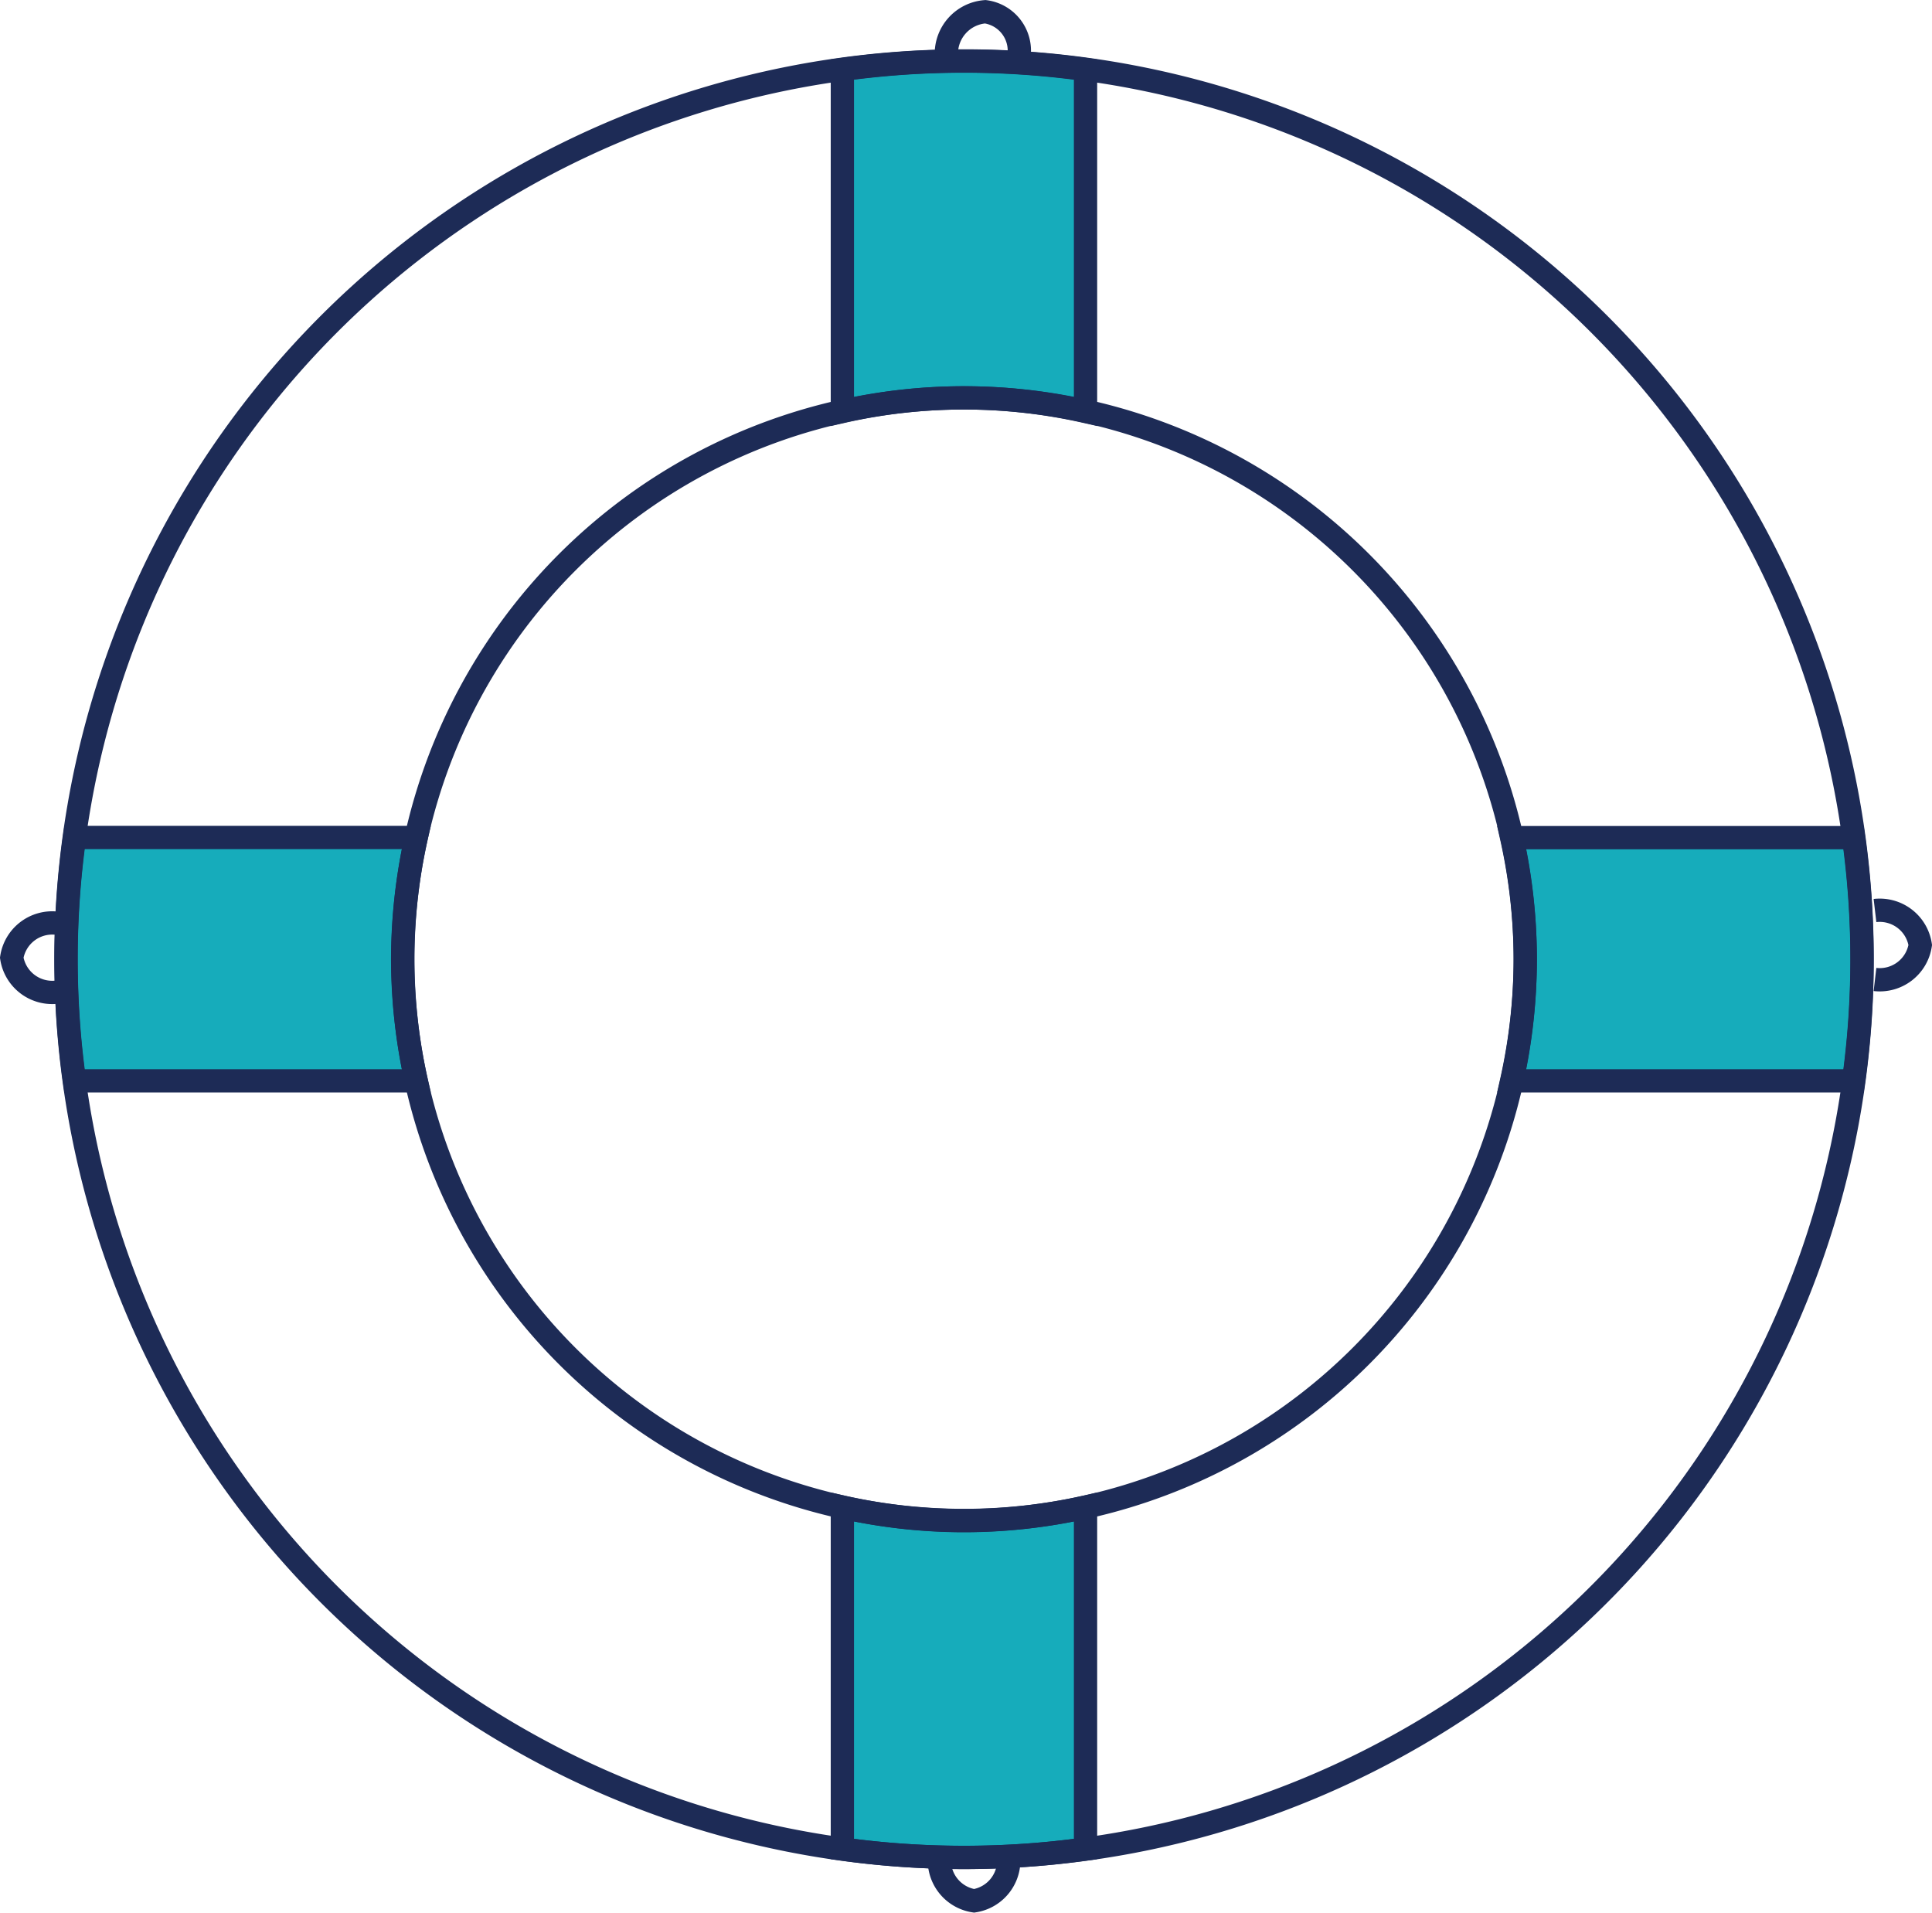
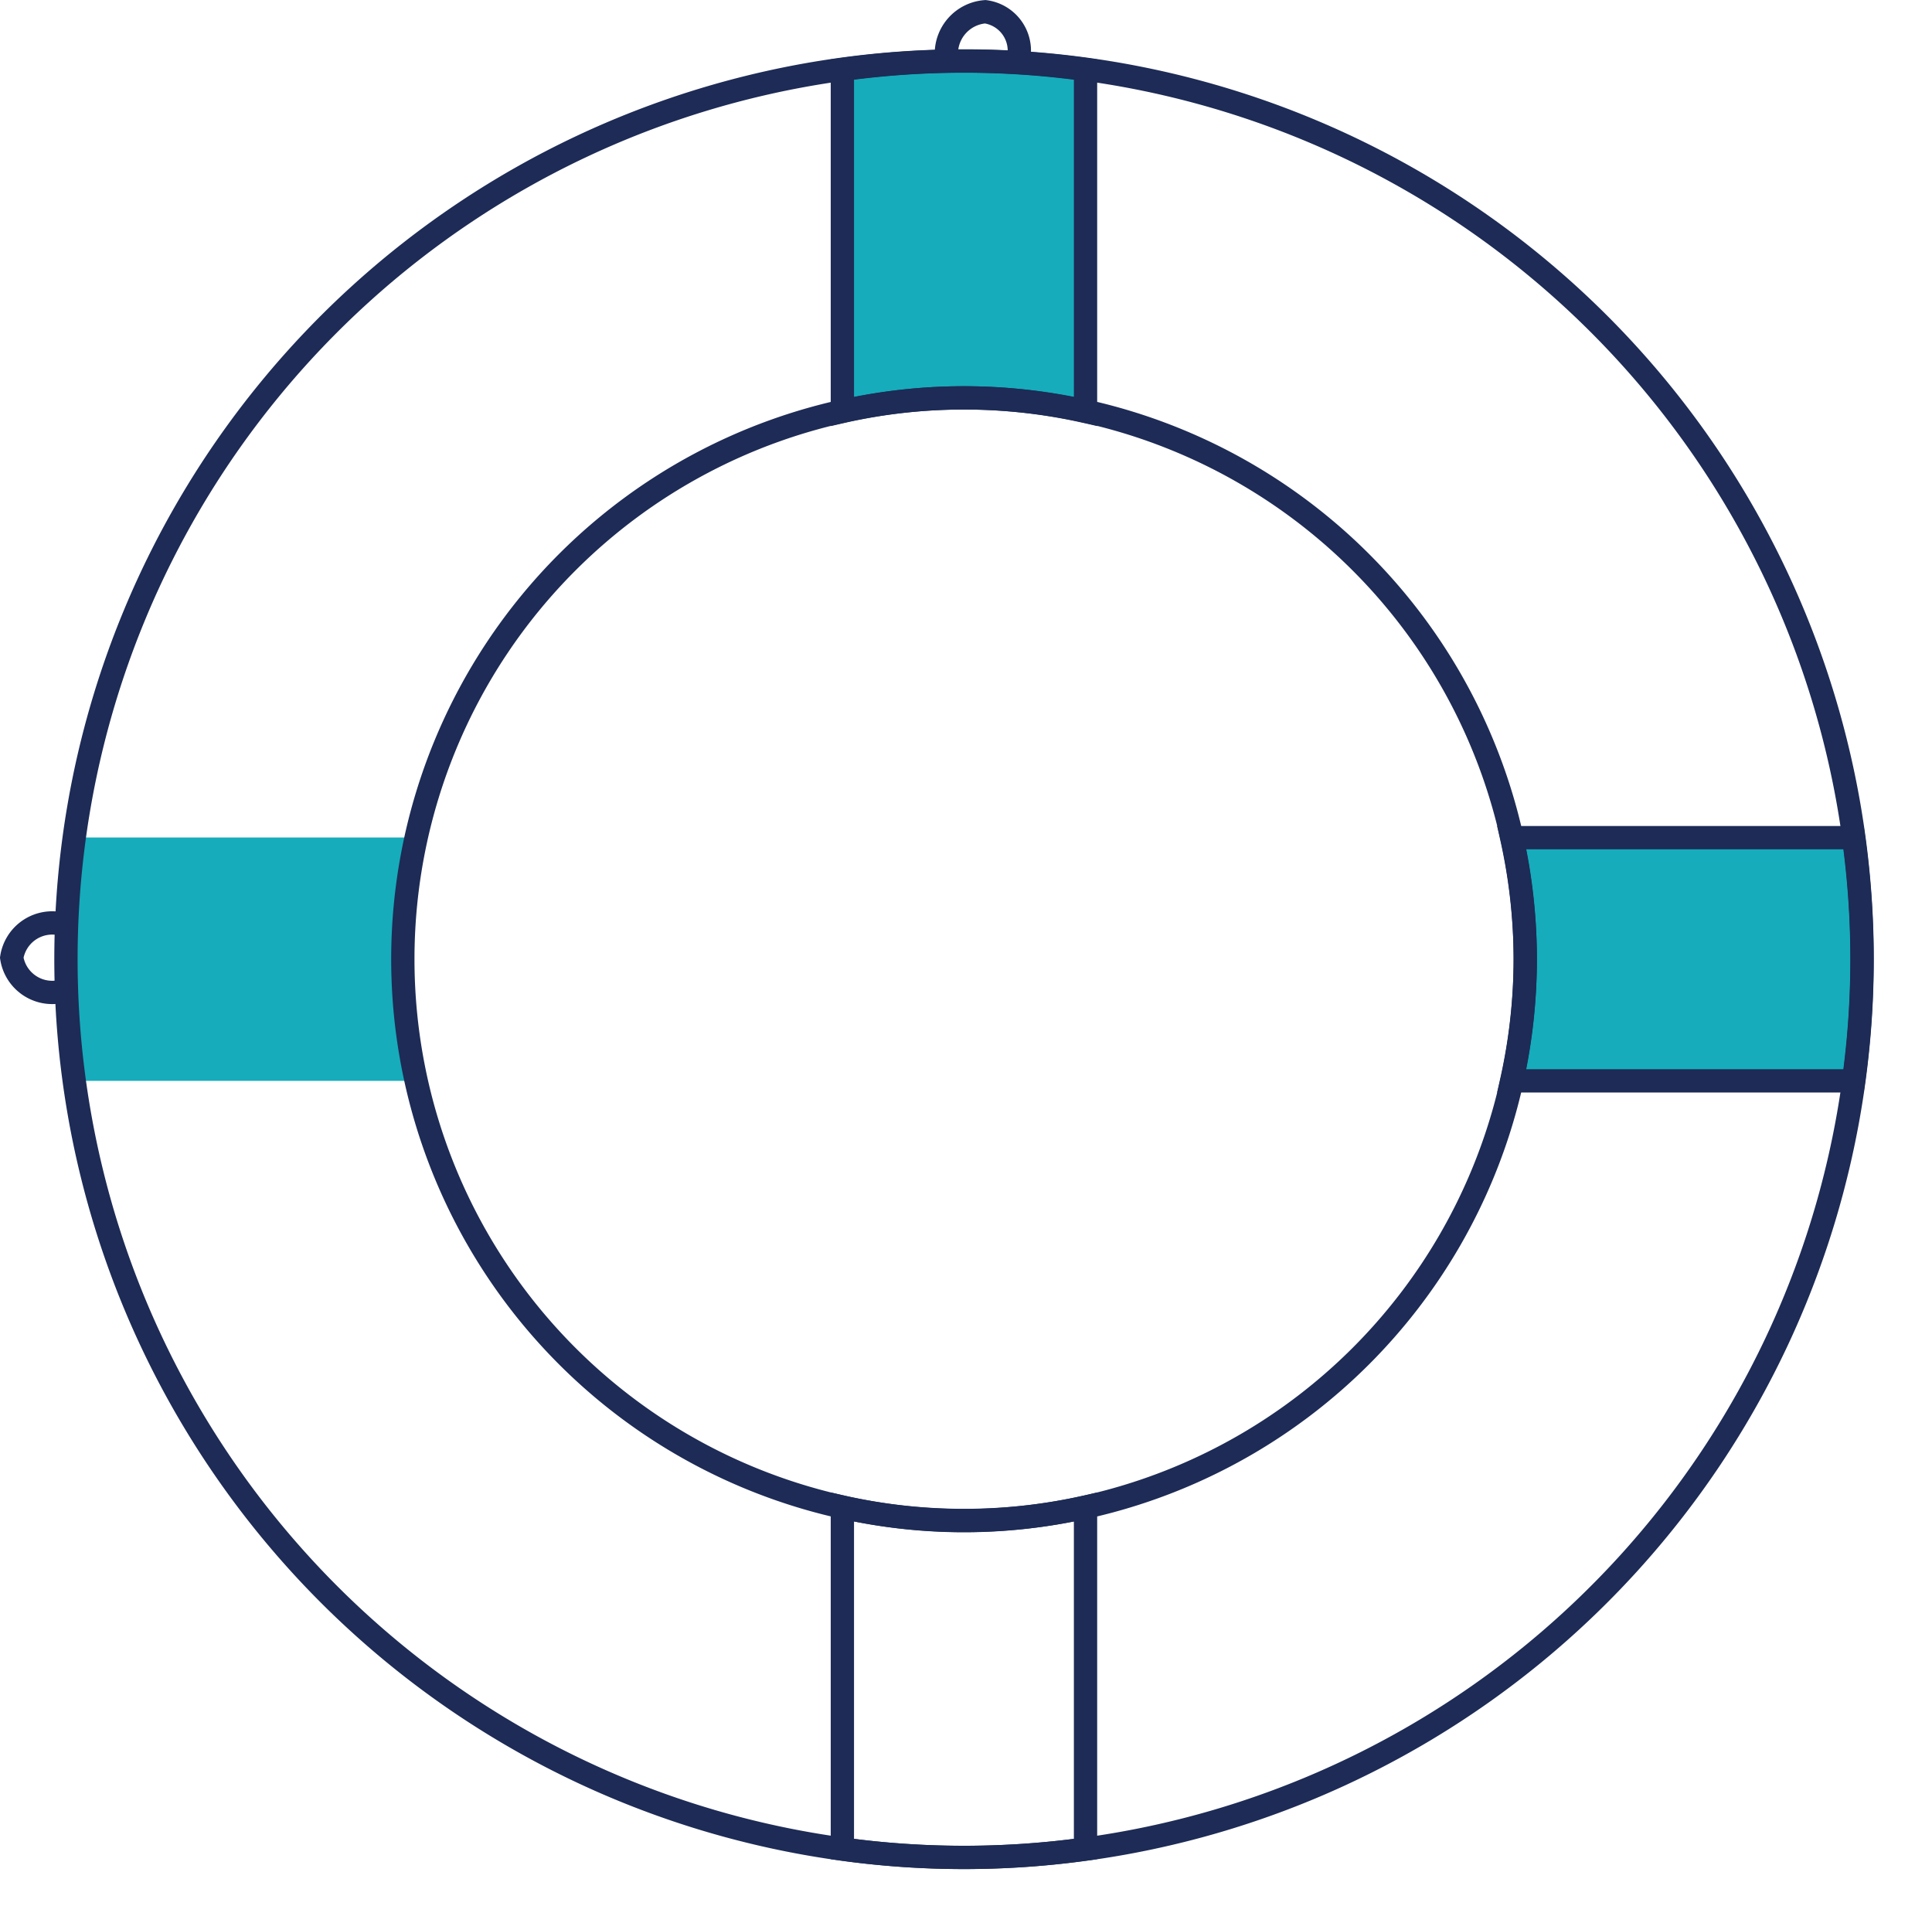
<svg xmlns="http://www.w3.org/2000/svg" id="Layer_2" data-name="Layer 2" viewBox="0 0 103.69 102.65">
  <defs>
    <style>.cls-1{fill:#16acbb;}.cls-2{fill:none;stroke:#1d2b56;stroke-miterlimit:10;stroke-width:1.25px;}</style>
  </defs>
  <title>Disaster-Recovery</title>
  <path class="cls-1" d="M81.86,51.47A30.18,30.18,0,0,1,81.13,58H99.48a47.32,47.32,0,0,0,0-13.05H81.13a30.19,30.19,0,0,1,.73,6.53" />
  <path class="cls-2" d="M81.86,51.47A30.18,30.18,0,0,1,81.13,58H99.48a47.32,47.32,0,0,0,0-13.05H81.13A30.19,30.19,0,0,1,81.86,51.47Z" />
  <path class="cls-1" d="M21.61,51.47a30,30,0,0,1,.73-6.53H4A47.33,47.33,0,0,0,4,58H22.34a30,30,0,0,1-.73-6.53" />
-   <path class="cls-2" d="M21.61,51.47a30,30,0,0,1,.73-6.53H4A47.33,47.33,0,0,0,4,58H22.34A30,30,0,0,1,21.61,51.47Z" />
-   <path class="cls-1" d="M58.26,99.22V80.87a29.59,29.59,0,0,1-13.05,0V99.22a47.31,47.31,0,0,0,13.05,0" />
  <path class="cls-2" d="M58.26,99.22V80.87a29.59,29.59,0,0,1-13.05,0V99.22a47.31,47.31,0,0,0,13.05,0Z" />
  <path class="cls-1" d="M45.21,3.73V22.08a29.55,29.55,0,0,1,13.05,0V3.73a47.37,47.37,0,0,0-13.05,0" />
  <path class="cls-2" d="M45.21,3.73V22.08a29.55,29.55,0,0,1,13.05,0V3.73a47.37,47.37,0,0,0-13.05,0Z" />
  <path class="cls-2" d="M51.74,3.27a48.2,48.2,0,1,0,48.2,48.2A48.2,48.2,0,0,0,51.74,3.27Zm0,78.32A30.12,30.12,0,1,1,81.86,51.47,30.12,30.12,0,0,1,51.74,81.59Z" />
-   <path class="cls-2" d="M100.63,48.86a2.2,2.2,0,0,1,2.43,1.85,2.2,2.2,0,0,1-2.43,1.85" />
  <path class="cls-2" d="M3.06,53.24A2.2,2.2,0,0,1,.63,51.39a2.2,2.2,0,0,1,2.43-1.85" />
-   <path class="cls-2" d="M54.13,99.6A2.2,2.2,0,0,1,52.28,102a2.2,2.2,0,0,1-1.85-2.43" />
  <path class="cls-2" d="M50.79,2.92A2.26,2.26,0,0,1,52.88.63,2.11,2.11,0,0,1,54.69,3" />
</svg>